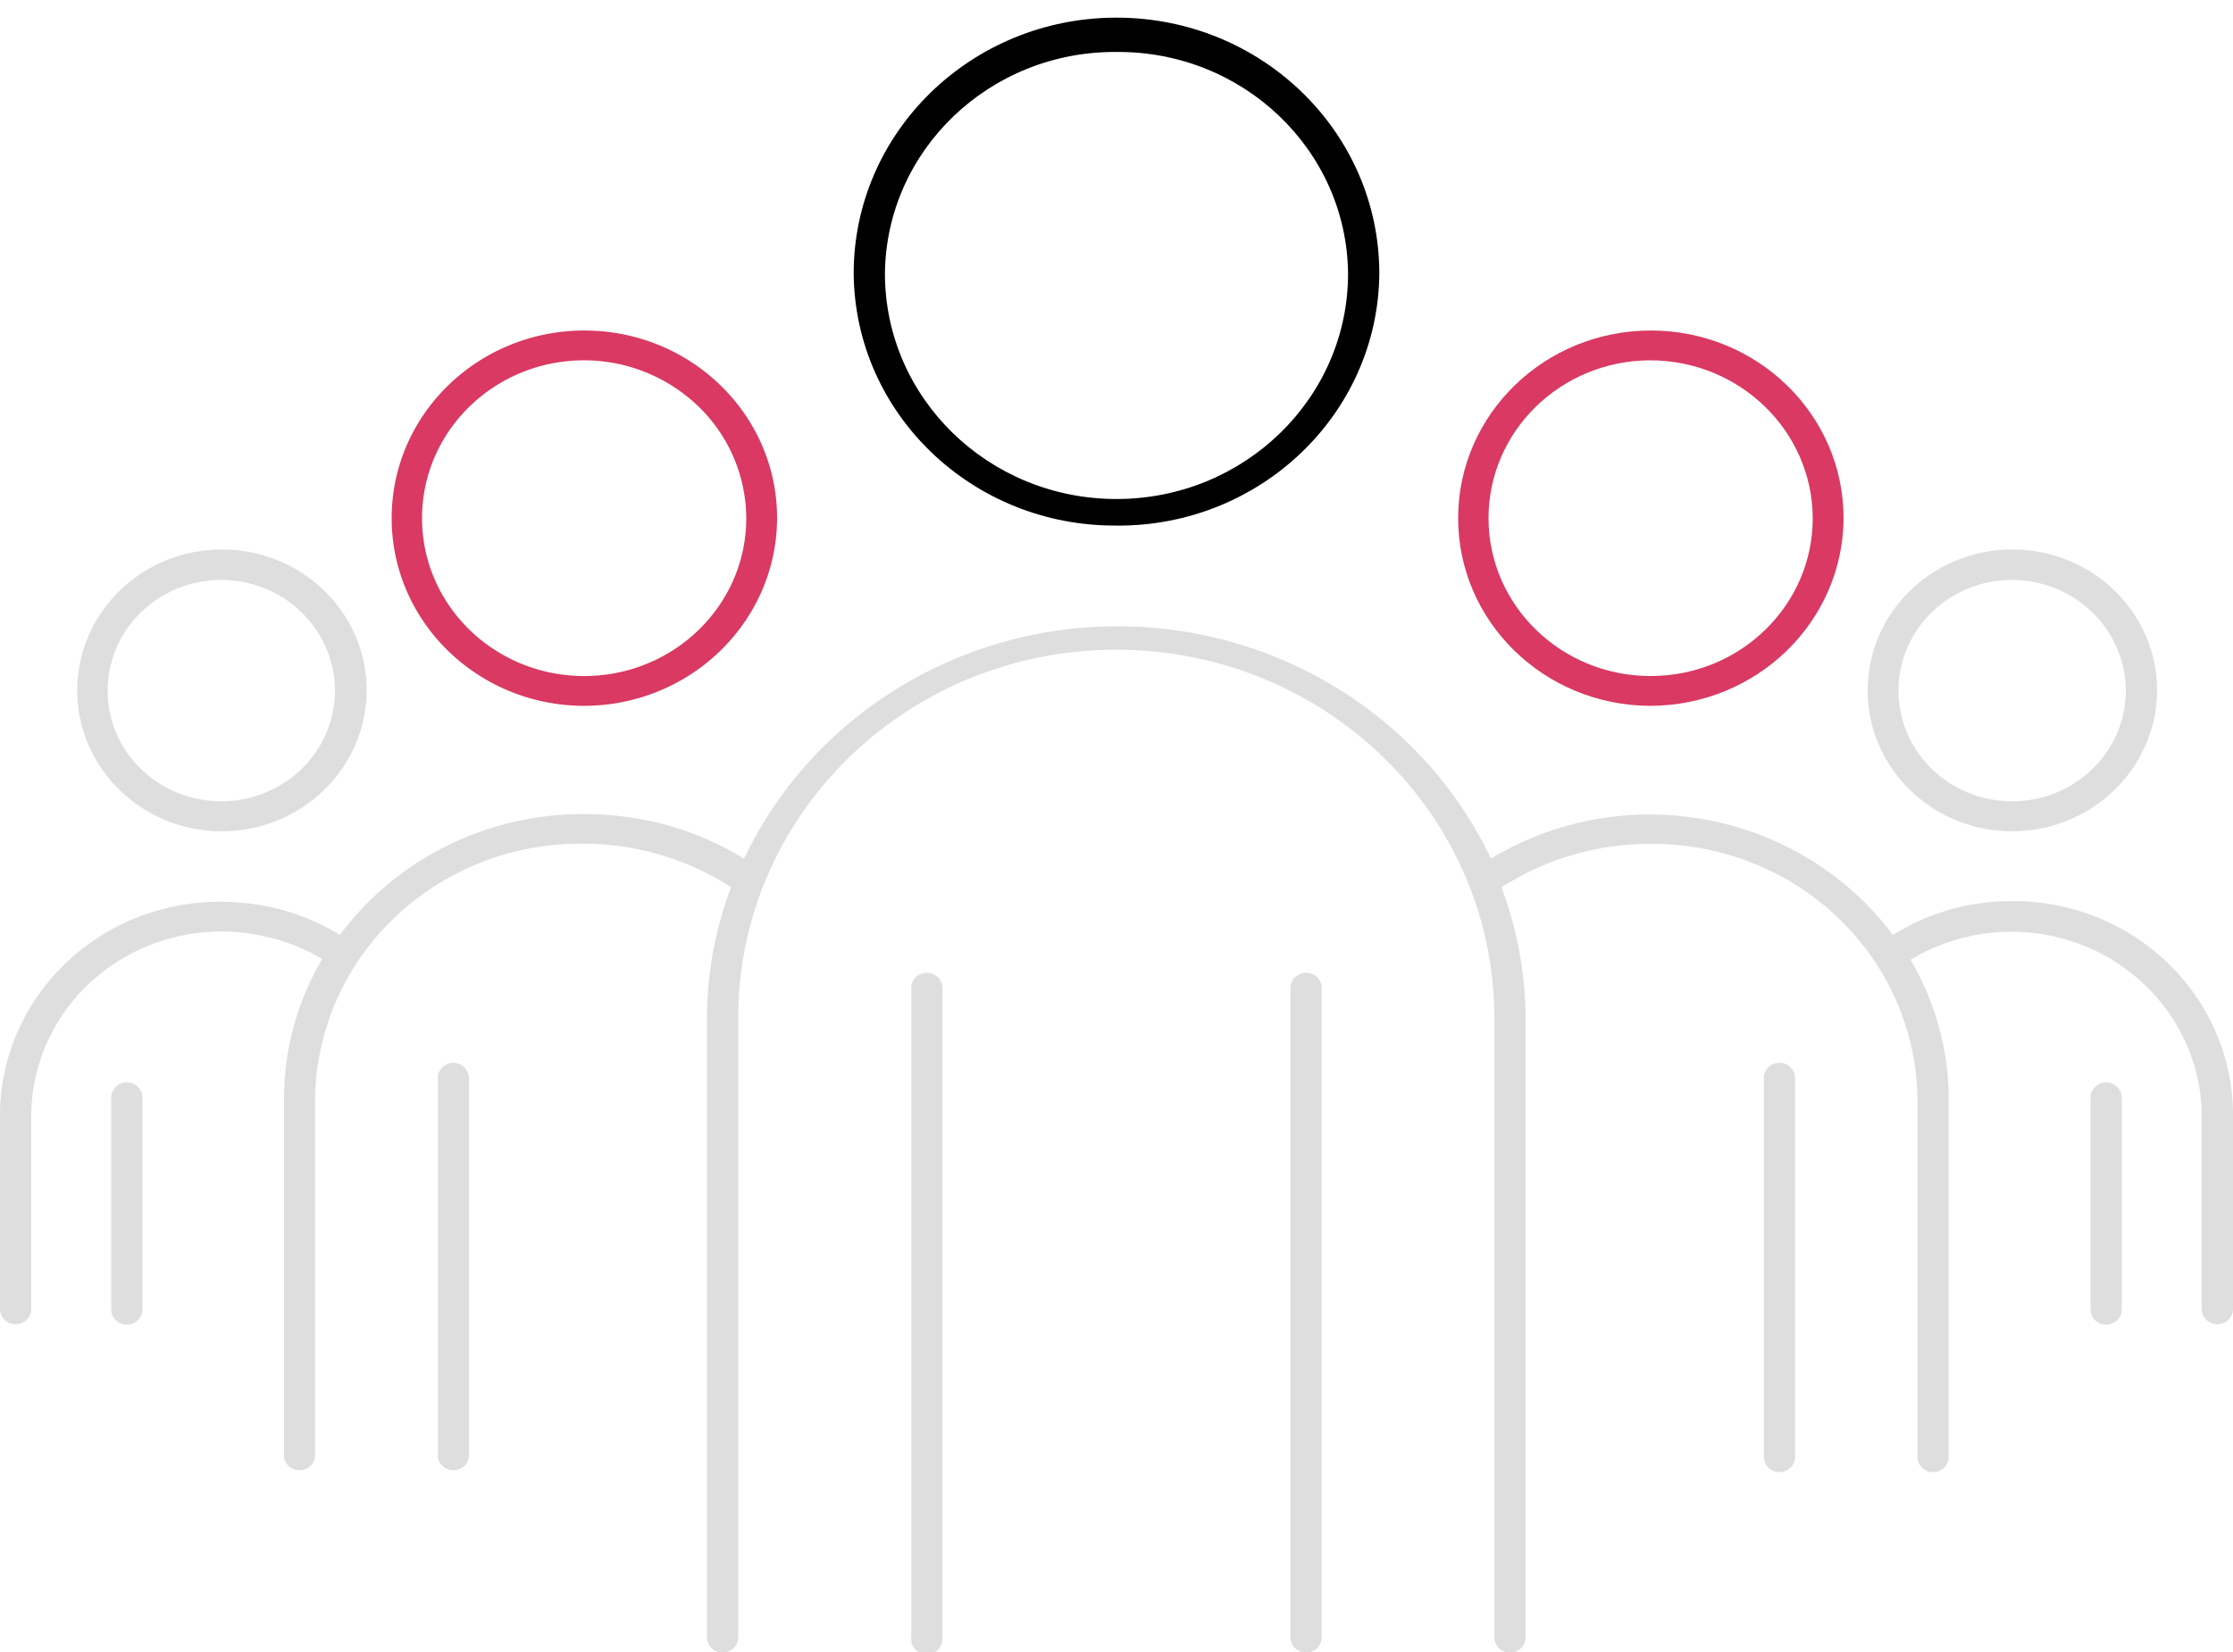
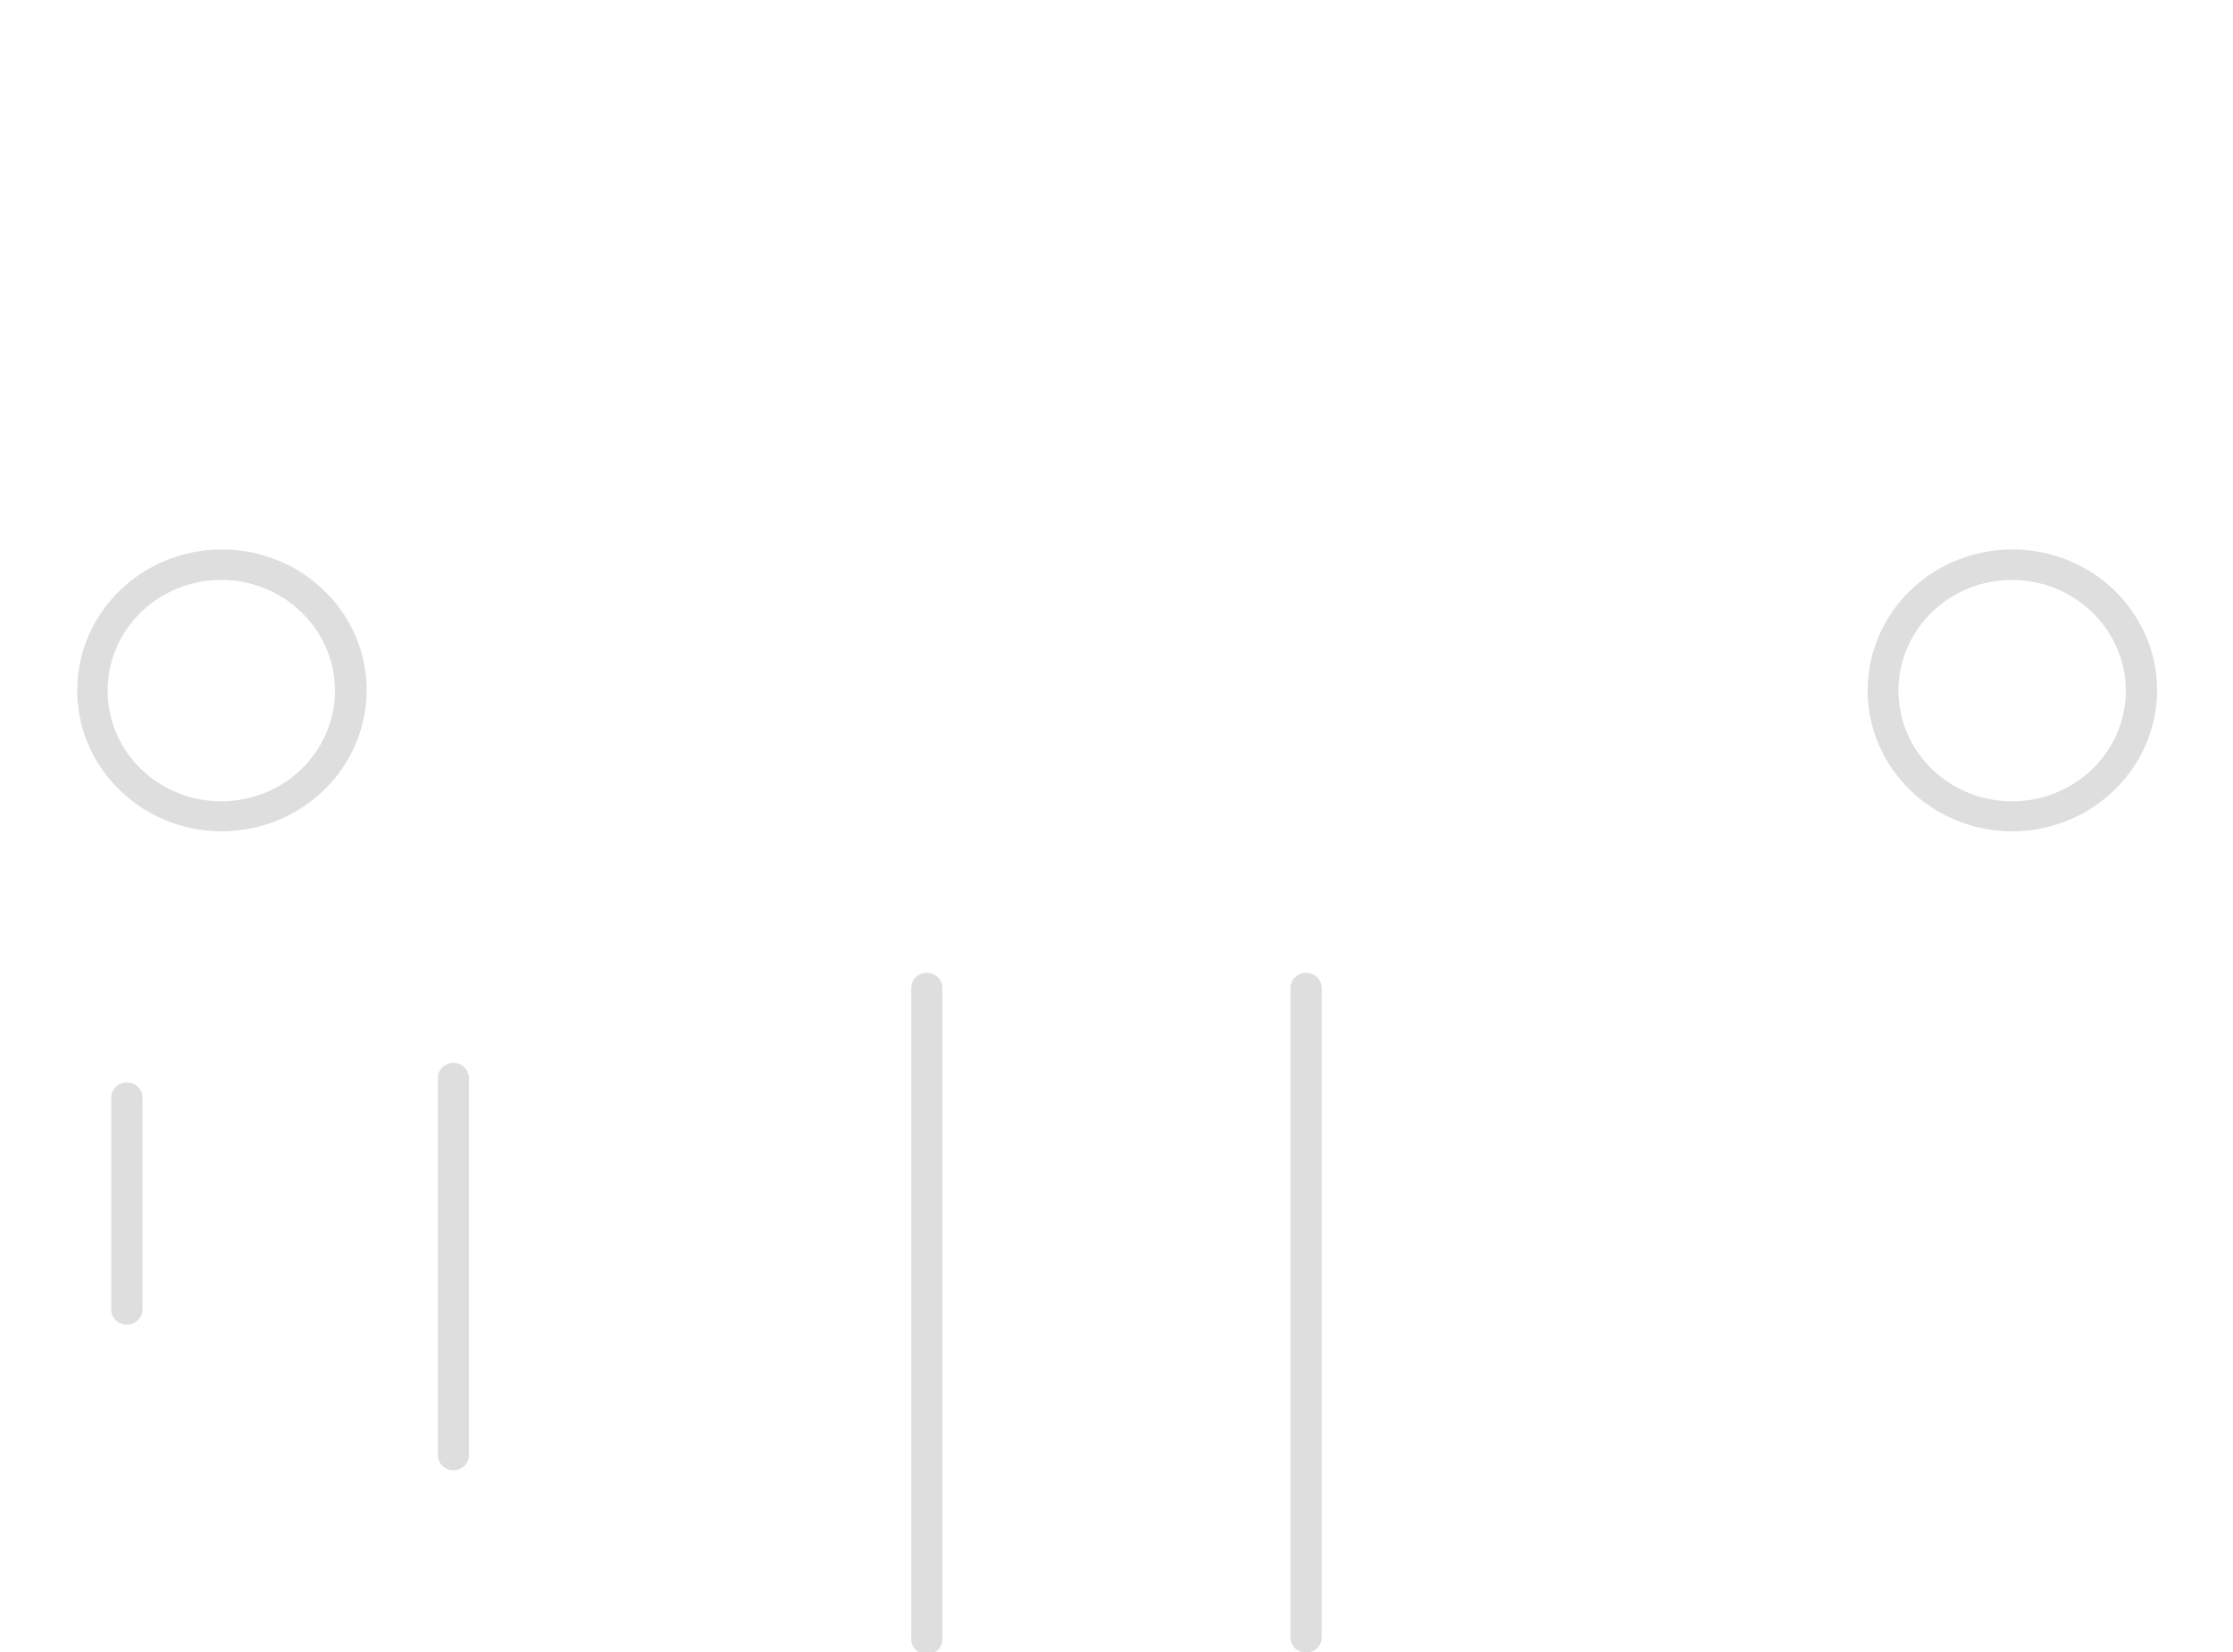
<svg xmlns="http://www.w3.org/2000/svg" width="100" height="74">
  <g fill-rule="nonzero" fill="none">
-     <path d="M50 23.542c-6.449.043-11.715-5.008-11.77-11.289C38.23 5.922 43.5.79 50 .79s11.77 5.133 11.77 11.464c-.055 6.281-5.321 11.332-11.77 11.29zm0-21.214c-5.675-.043-10.315 4.397-10.37 9.925 0 5.579 4.643 10.1 10.37 10.1 5.727 0 10.37-4.521 10.37-10.1-.055-5.528-4.695-9.968-10.37-9.925z" fill="#000000" />
-     <path d="M26.12 31.617c-4.76-.027-8.598-3.802-8.58-8.438.018-4.636 3.887-8.383 8.647-8.374 4.76.01 8.613 3.77 8.613 8.406-.017 4.655-3.901 8.417-8.68 8.406zm0-15.477c-4.004.021-7.235 3.197-7.22 7.097.015 3.9 3.269 7.052 7.273 7.045 4.005-.007 7.247-3.17 7.247-7.071a7 7 0 00-2.146-5.008 7.38 7.38 0 00-5.154-2.063z" fill="url(#paint2)" />
    <path d="M9.91 37.237c-3.575-.016-6.461-2.849-6.45-6.331.011-3.482 2.915-6.298 6.49-6.292 3.575.005 6.47 2.83 6.47 6.311-.011 3.493-2.924 6.317-6.51 6.312zm0-11.26c-2.06 0-3.916 1.21-4.703 3.063a4.864 4.864 0 001.107 5.404c1.458 1.417 3.65 1.84 5.55 1.069 1.902-.77 3.14-2.582 3.136-4.588-.011-2.732-2.285-4.942-5.09-4.948zM90.09 37.237c-3.575-.016-6.461-2.849-6.45-6.331.011-3.482 2.915-6.298 6.49-6.292 3.575.005 6.47 2.83 6.47 6.311-.011 3.493-2.924 6.317-6.51 6.312zm0-11.26c-2.81.011-5.08 2.237-5.07 4.974.01 2.737 2.294 4.949 5.103 4.942 2.81-.007 5.082-2.23 5.077-4.968-.017-2.737-2.3-4.948-5.11-4.948z" fill="#DEDEDE" />
-     <path d="M73.88 31.617c-4.76-.027-8.598-3.802-8.58-8.438.018-4.636 3.887-8.383 8.647-8.374 4.76.01 8.613 3.77 8.613 8.406-.022 4.653-3.903 8.411-8.68 8.406zm0-15.477c-4.004.021-7.235 3.197-7.22 7.097.015 3.9 3.269 7.052 7.273 7.045 4.005-.007 7.247-3.17 7.247-7.071-.017-3.914-3.282-7.077-7.3-7.071z" fill="url(#paint2)" />
    <path d="M41.5 43.578a.681.681 0 00-.69.672v29.094a.676.676 0 00.321.658c.228.14.52.14.748 0a.676.676 0 00.321-.658V44.25a.663.663 0 00-.206-.479.7.7 0 00-.494-.193zM58.49 43.578c-.383 0-.695.3-.7.672v29.094c0 .377.313.682.7.682.387 0 .7-.305.7-.682V44.25a.663.663 0 00-.206-.479.7.7 0 00-.494-.193zM20.31 47.61a.7.7 0 00-.494.194.663.663 0 00-.206.478V65.26c.042.342.34.6.695.6a.694.694 0 00.695-.6V48.282a.691.691 0 00-.69-.672zM5.68 48.487a.701.701 0 00-.7.682v9.487c0 .376.313.682.7.682.387 0 .7-.306.7-.682v-9.487a.691.691 0 00-.7-.682z" fill="#DEDEDE" />
-     <path d="M90.09 40.364c-.836.002-1.669.104-2.48.302-1.006.26-1.964.67-2.84 1.217-4.154-5.556-12.007-7.048-18-3.419-3.017-6.347-9.544-10.41-16.725-10.41-7.181 0-13.708 4.063-16.725 10.41a13.346 13.346 0 00-3.81-1.597 14.231 14.231 0 00-3.34-.4c-4.334-.022-8.412 1.995-10.95 5.416a9.766 9.766 0 00-2.83-1.188c-.811-.198-1.644-.3-2.48-.302C4.493 40.36.066 44.594 0 49.87v8.766c0 .377.313.682.7.682.387 0 .7-.305.7-.682V49.87c.046-2.531 1.276-4.904 3.342-6.44A8.69 8.69 0 0112 41.98c.857.2 1.677.529 2.43.975a12.276 12.276 0 00-1.71 6.253V65.26c.042.342.34.6.695.6a.694.694 0 00.695-.6V49.247c.032-3.07 1.314-6 3.564-8.148 2.25-2.149 5.285-3.338 8.436-3.307 2.359 0 4.665.678 6.63 1.948a16.66 16.66 0 00-1.08 5.844v27.76c0 .377.313.682.7.682.387 0 .7-.305.7-.682v-27.75c0-9.107 7.58-16.49 16.93-16.49s16.93 7.383 16.93 16.49v27.75c0 .377.313.682.7.682.387 0 .7-.305.7-.682v-27.75a16.851 16.851 0 00-1.08-5.844 12.23 12.23 0 016.63-1.948c3.152-.034 6.188 1.155 8.439 3.303 2.25 2.15 3.532 5.082 3.561 8.151V65.26c0 .376.313.682.7.682.387 0 .7-.306.7-.682V49.247a12.41 12.41 0 00-1.71-6.253 8.726 8.726 0 018.573-.256c2.697 1.422 4.403 4.146 4.467 7.132v8.766c0 .377.313.682.7.682.387 0 .7-.305.7-.682V49.87c-.05-5.287-4.482-9.539-9.91-9.506z" fill="#DEDEDE" />
-     <path d="M94.32 48.487a.71.71 0 00-.495.2.673.673 0 00-.205.482v9.487c0 .376.313.682.7.682.387 0 .7-.306.7-.682v-9.487a.701.701 0 00-.7-.682zM79.69 47.61a.7.7 0 00-.494.194.663.663 0 00-.206.478V65.26c0 .376.313.682.7.682.387 0 .7-.306.7-.682V48.282a.691.691 0 00-.7-.672z" fill="#DEDEDE" />
  </g>
  <defs>
    <linearGradient id="paint2" gradientUnits="userSpaceOnUse">
      <stop stop-color="#7B3CA8" />
      <stop offset="0" stop-color="#D93962" />
    </linearGradient>
  </defs>
</svg>